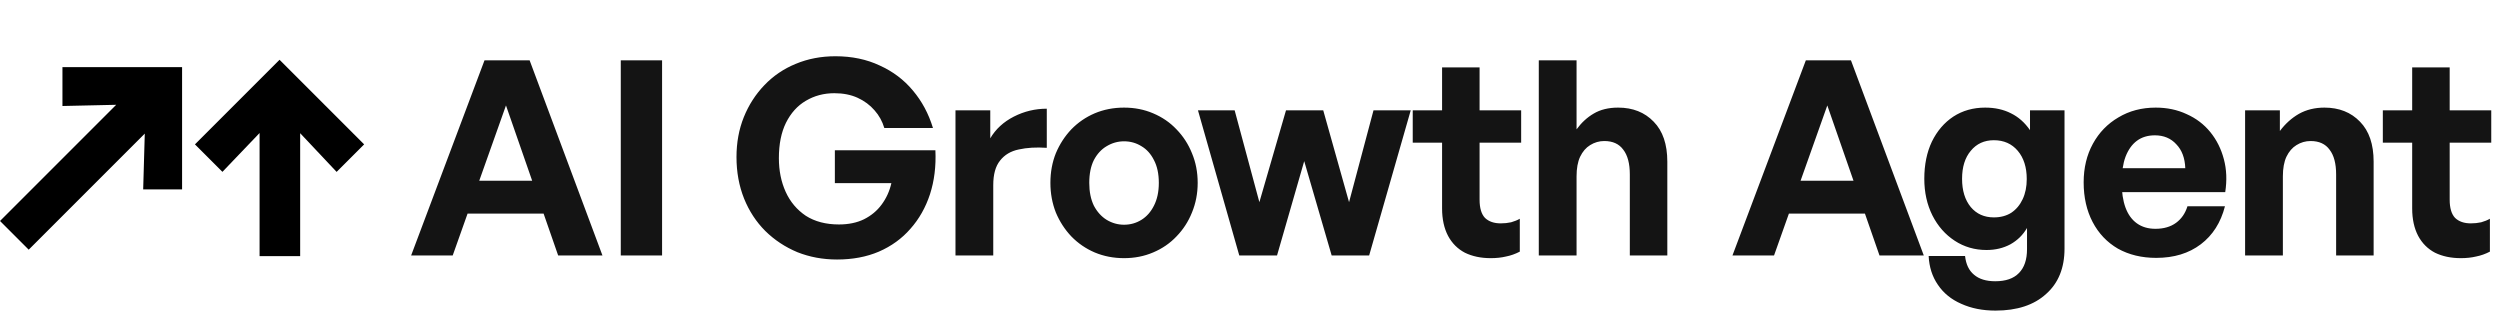
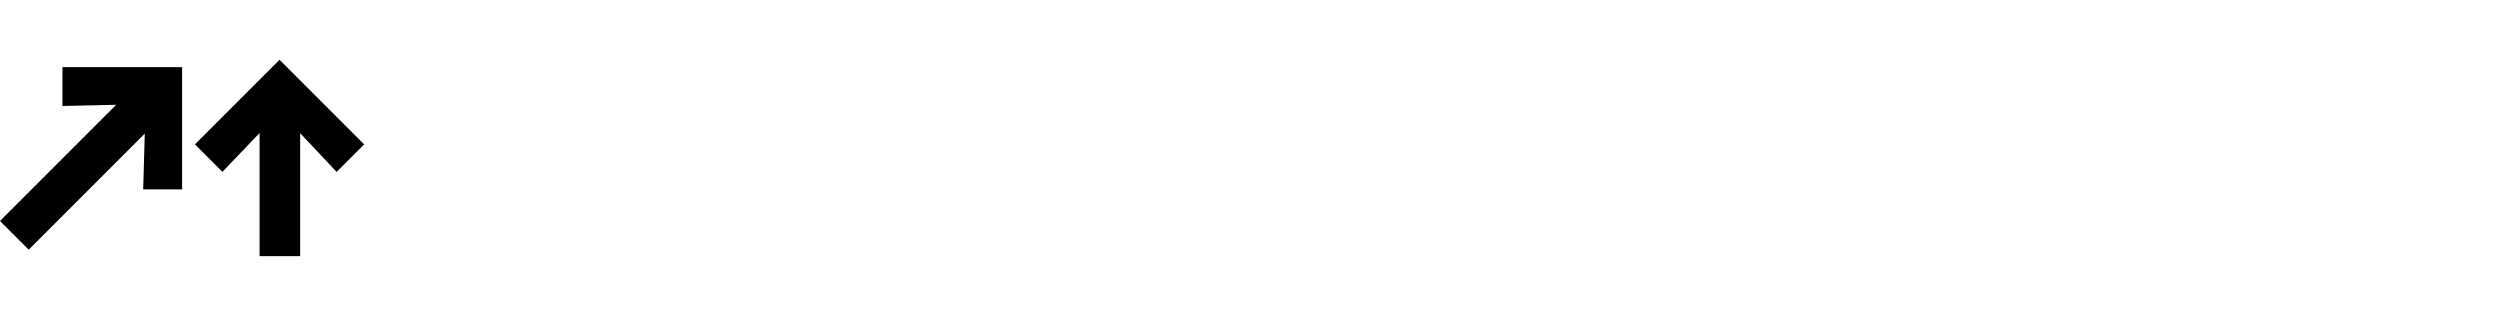
<svg xmlns="http://www.w3.org/2000/svg" width="460" height="58" viewBox="0 0 460 58" fill="none">
-   <path d="M85.15 33.25H101.05L103.05 39.3H82.95L85.15 33.25ZM102.7 47L93.1 19.4L83.3 47H75.65L89.15 11.1H97.45L110.85 47H102.7ZM121.823 47H114.223V11.1H121.823V47ZM154.014 47.75C151.414 47.75 148.981 47.3 146.714 46.4C144.481 45.467 142.514 44.167 140.814 42.5C139.147 40.833 137.847 38.85 136.914 36.55C135.981 34.217 135.514 31.667 135.514 28.9C135.514 26.233 135.964 23.783 136.864 21.55C137.764 19.317 139.031 17.35 140.664 15.65C142.297 13.95 144.214 12.65 146.414 11.75C148.647 10.817 151.081 10.35 153.714 10.35C156.747 10.35 159.464 10.917 161.864 12.05C164.297 13.15 166.331 14.683 167.964 16.65C169.631 18.617 170.864 20.917 171.664 23.55H162.714C162.347 22.317 161.747 21.233 160.914 20.3C160.081 19.333 159.047 18.567 157.814 18C156.581 17.433 155.147 17.15 153.514 17.15C151.581 17.15 149.831 17.617 148.264 18.55C146.731 19.45 145.514 20.8 144.614 22.6C143.747 24.367 143.314 26.533 143.314 29.1C143.314 31.4 143.731 33.467 144.564 35.3C145.397 37.133 146.631 38.6 148.264 39.7C149.931 40.767 151.964 41.3 154.364 41.3C156.131 41.3 157.664 40.983 158.964 40.35C160.297 39.683 161.381 38.783 162.214 37.65C163.081 36.483 163.681 35.167 164.014 33.7H153.614V27.65H172.114C172.247 30.583 171.914 33.283 171.114 35.75C170.314 38.183 169.114 40.3 167.514 42.1C165.947 43.9 164.014 45.3 161.714 46.3C159.447 47.267 156.881 47.75 154.014 47.75ZM182.759 34.05V47H175.809V20.3H182.209V25.45C183.209 23.75 184.659 22.417 186.559 21.45C188.459 20.483 190.476 20 192.609 20V27.2C190.676 27.067 188.959 27.167 187.459 27.5C185.992 27.8 184.842 28.483 184.009 29.55C183.176 30.583 182.759 32.083 182.759 34.05ZM206.824 47.5C204.89 47.5 203.09 47.15 201.424 46.45C199.79 45.75 198.357 44.767 197.124 43.5C195.924 42.233 194.974 40.767 194.274 39.1C193.607 37.4 193.274 35.583 193.274 33.65C193.274 31.683 193.607 29.867 194.274 28.2C194.974 26.533 195.924 25.067 197.124 23.8C198.357 22.533 199.79 21.55 201.424 20.85C203.09 20.15 204.89 19.8 206.824 19.8C208.757 19.8 210.54 20.15 212.174 20.85C213.84 21.55 215.274 22.533 216.474 23.8C217.707 25.067 218.657 26.533 219.324 28.2C220.024 29.867 220.374 31.683 220.374 33.65C220.374 35.583 220.024 37.4 219.324 39.1C218.657 40.767 217.707 42.233 216.474 43.5C215.274 44.767 213.84 45.75 212.174 46.45C210.54 47.15 208.757 47.5 206.824 47.5ZM206.824 41.35C207.99 41.35 209.057 41.05 210.024 40.45C210.99 39.85 211.757 38.983 212.324 37.85C212.924 36.683 213.224 35.283 213.224 33.65C213.224 31.983 212.924 30.583 212.324 29.45C211.757 28.317 210.99 27.467 210.024 26.9C209.057 26.3 207.99 26 206.824 26C205.69 26 204.624 26.3 203.624 26.9C202.657 27.467 201.874 28.317 201.274 29.45C200.707 30.583 200.424 31.983 200.424 33.65C200.424 35.283 200.707 36.683 201.274 37.85C201.874 38.983 202.657 39.85 203.624 40.45C204.624 41.05 205.69 41.35 206.824 41.35ZM245.025 47L239.975 29.65L234.975 47H228.025L220.425 20.3H227.175L231.725 37.2L236.625 20.3H243.475L248.225 37.2L252.725 20.3H259.575L251.925 47H245.025ZM279.643 40.25V46.3C278.81 46.733 277.96 47.033 277.093 47.2C276.26 47.4 275.327 47.5 274.293 47.5C272.493 47.5 270.91 47.167 269.543 46.5C268.21 45.8 267.177 44.767 266.443 43.4C265.71 42 265.343 40.317 265.343 38.35V26.25H259.943V20.3H265.343V12.4H272.243V20.3H279.893V26.25H272.243V36.75C272.243 38.283 272.577 39.4 273.243 40.1C273.943 40.767 274.91 41.1 276.143 41.1C276.81 41.1 277.443 41.033 278.043 40.9C278.643 40.733 279.177 40.517 279.643 40.25ZM290.087 32.45V47H283.137V11.1H290.087V23.8C290.987 22.567 292.037 21.6 293.237 20.9C294.47 20.167 295.97 19.8 297.737 19.8C300.437 19.8 302.62 20.667 304.287 22.4C305.954 24.1 306.787 26.55 306.787 29.75V47H299.887V32.1C299.887 30.1 299.487 28.583 298.687 27.55C297.92 26.483 296.754 25.95 295.187 25.95C294.254 25.95 293.387 26.2 292.587 26.7C291.82 27.167 291.204 27.883 290.737 28.85C290.304 29.783 290.087 30.983 290.087 32.45ZM328.275 33.25H344.175L346.175 39.3H326.075L328.275 33.25ZM345.825 47L336.225 19.4L326.425 47H318.775L332.275 11.1H340.575L353.975 47H345.825ZM367.171 57.15C364.804 57.15 362.704 56.733 360.871 55.9C359.037 55.1 357.604 53.933 356.571 52.4C355.537 50.9 354.971 49.133 354.871 47.1H361.571C361.737 48.633 362.287 49.783 363.221 50.55C364.154 51.35 365.454 51.75 367.121 51.75C369.054 51.75 370.504 51.25 371.471 50.25C372.471 49.25 372.971 47.783 372.971 45.85V41.95C372.237 43.217 371.221 44.217 369.921 44.95C368.621 45.65 367.154 46 365.521 46C363.354 46 361.404 45.433 359.671 44.3C357.937 43.167 356.571 41.617 355.571 39.65C354.571 37.65 354.071 35.4 354.071 32.9C354.071 30.3 354.537 28.017 355.471 26.05C356.437 24.083 357.754 22.55 359.421 21.45C361.121 20.35 363.071 19.8 365.271 19.8C367.071 19.8 368.654 20.15 370.021 20.85C371.387 21.517 372.554 22.55 373.521 23.95V20.3H379.871V45.75C379.871 49.317 378.737 52.1 376.471 54.1C374.237 56.133 371.137 57.15 367.171 57.15ZM361.021 32.9C361.021 35.067 361.554 36.8 362.621 38.1C363.687 39.367 365.104 40 366.871 40C368.104 40 369.171 39.717 370.071 39.15C370.971 38.55 371.671 37.717 372.171 36.65C372.671 35.583 372.921 34.35 372.921 32.95C372.921 30.783 372.371 29.05 371.271 27.75C370.171 26.45 368.704 25.8 366.871 25.8C365.104 25.8 363.687 26.45 362.621 27.75C361.554 29.017 361.021 30.733 361.021 32.9ZM396.743 47.45C394.076 47.45 391.726 46.883 389.693 45.75C387.693 44.583 386.143 42.95 385.043 40.85C383.943 38.75 383.393 36.317 383.393 33.55C383.393 30.883 383.96 28.517 385.093 26.45C386.226 24.383 387.793 22.767 389.793 21.6C391.793 20.4 394.076 19.8 396.643 19.8C398.743 19.8 400.643 20.2 402.343 21C404.076 21.767 405.526 22.867 406.693 24.3C407.86 25.733 408.693 27.4 409.193 29.3C409.693 31.167 409.776 33.183 409.443 35.35H387.493V30.95H402.093C402.026 29.083 401.476 27.617 400.443 26.55C399.443 25.45 398.126 24.9 396.493 24.9C395.193 24.9 394.093 25.233 393.193 25.9C392.293 26.567 391.593 27.55 391.093 28.85C390.626 30.117 390.393 31.683 390.393 33.55C390.393 35.383 390.626 36.933 391.093 38.2C391.56 39.467 392.26 40.433 393.193 41.1C394.126 41.767 395.26 42.1 396.593 42.1C398.126 42.1 399.393 41.733 400.393 41C401.393 40.267 402.093 39.25 402.493 37.95H409.393C408.626 40.95 407.143 43.283 404.943 44.95C402.743 46.617 400.01 47.45 396.743 47.45ZM420.048 32.45V47H413.098V20.3H419.498V24.1C420.498 22.767 421.665 21.717 422.998 20.95C424.365 20.183 425.931 19.8 427.698 19.8C430.398 19.8 432.581 20.667 434.248 22.4C435.915 24.1 436.748 26.55 436.748 29.75V47H429.848V32.1C429.848 30.1 429.448 28.583 428.648 27.55C427.881 26.483 426.715 25.95 425.148 25.95C424.215 25.95 423.348 26.2 422.548 26.7C421.781 27.167 421.165 27.883 420.698 28.85C420.265 29.783 420.048 30.983 420.048 32.45ZM458.141 40.25V46.3C457.308 46.733 456.458 47.033 455.591 47.2C454.758 47.4 453.825 47.5 452.791 47.5C450.991 47.5 449.408 47.167 448.041 46.5C446.708 45.8 445.675 44.767 444.941 43.4C444.208 42 443.841 40.317 443.841 38.35V26.25H438.441V20.3H443.841V12.4H450.741V20.3H458.391V26.25H450.741V36.75C450.741 38.283 451.075 39.4 451.741 40.1C452.441 40.767 453.408 41.1 454.641 41.1C455.308 41.1 455.941 41.033 456.541 40.9C457.141 40.733 457.675 40.517 458.141 40.25Z" fill="#141414" />
  <path d="M67 26.565L61.937 31.628L55.23 24.508V47.132H47.763V24.474L40.926 31.621L35.87 26.565L51.435 11L67 26.565ZM33.504 34.855H26.345L26.639 24.583L5.28 45.942L0 40.662L21.379 19.283L11.491 19.503V12.352H33.504V34.855Z" fill="black" />
</svg>